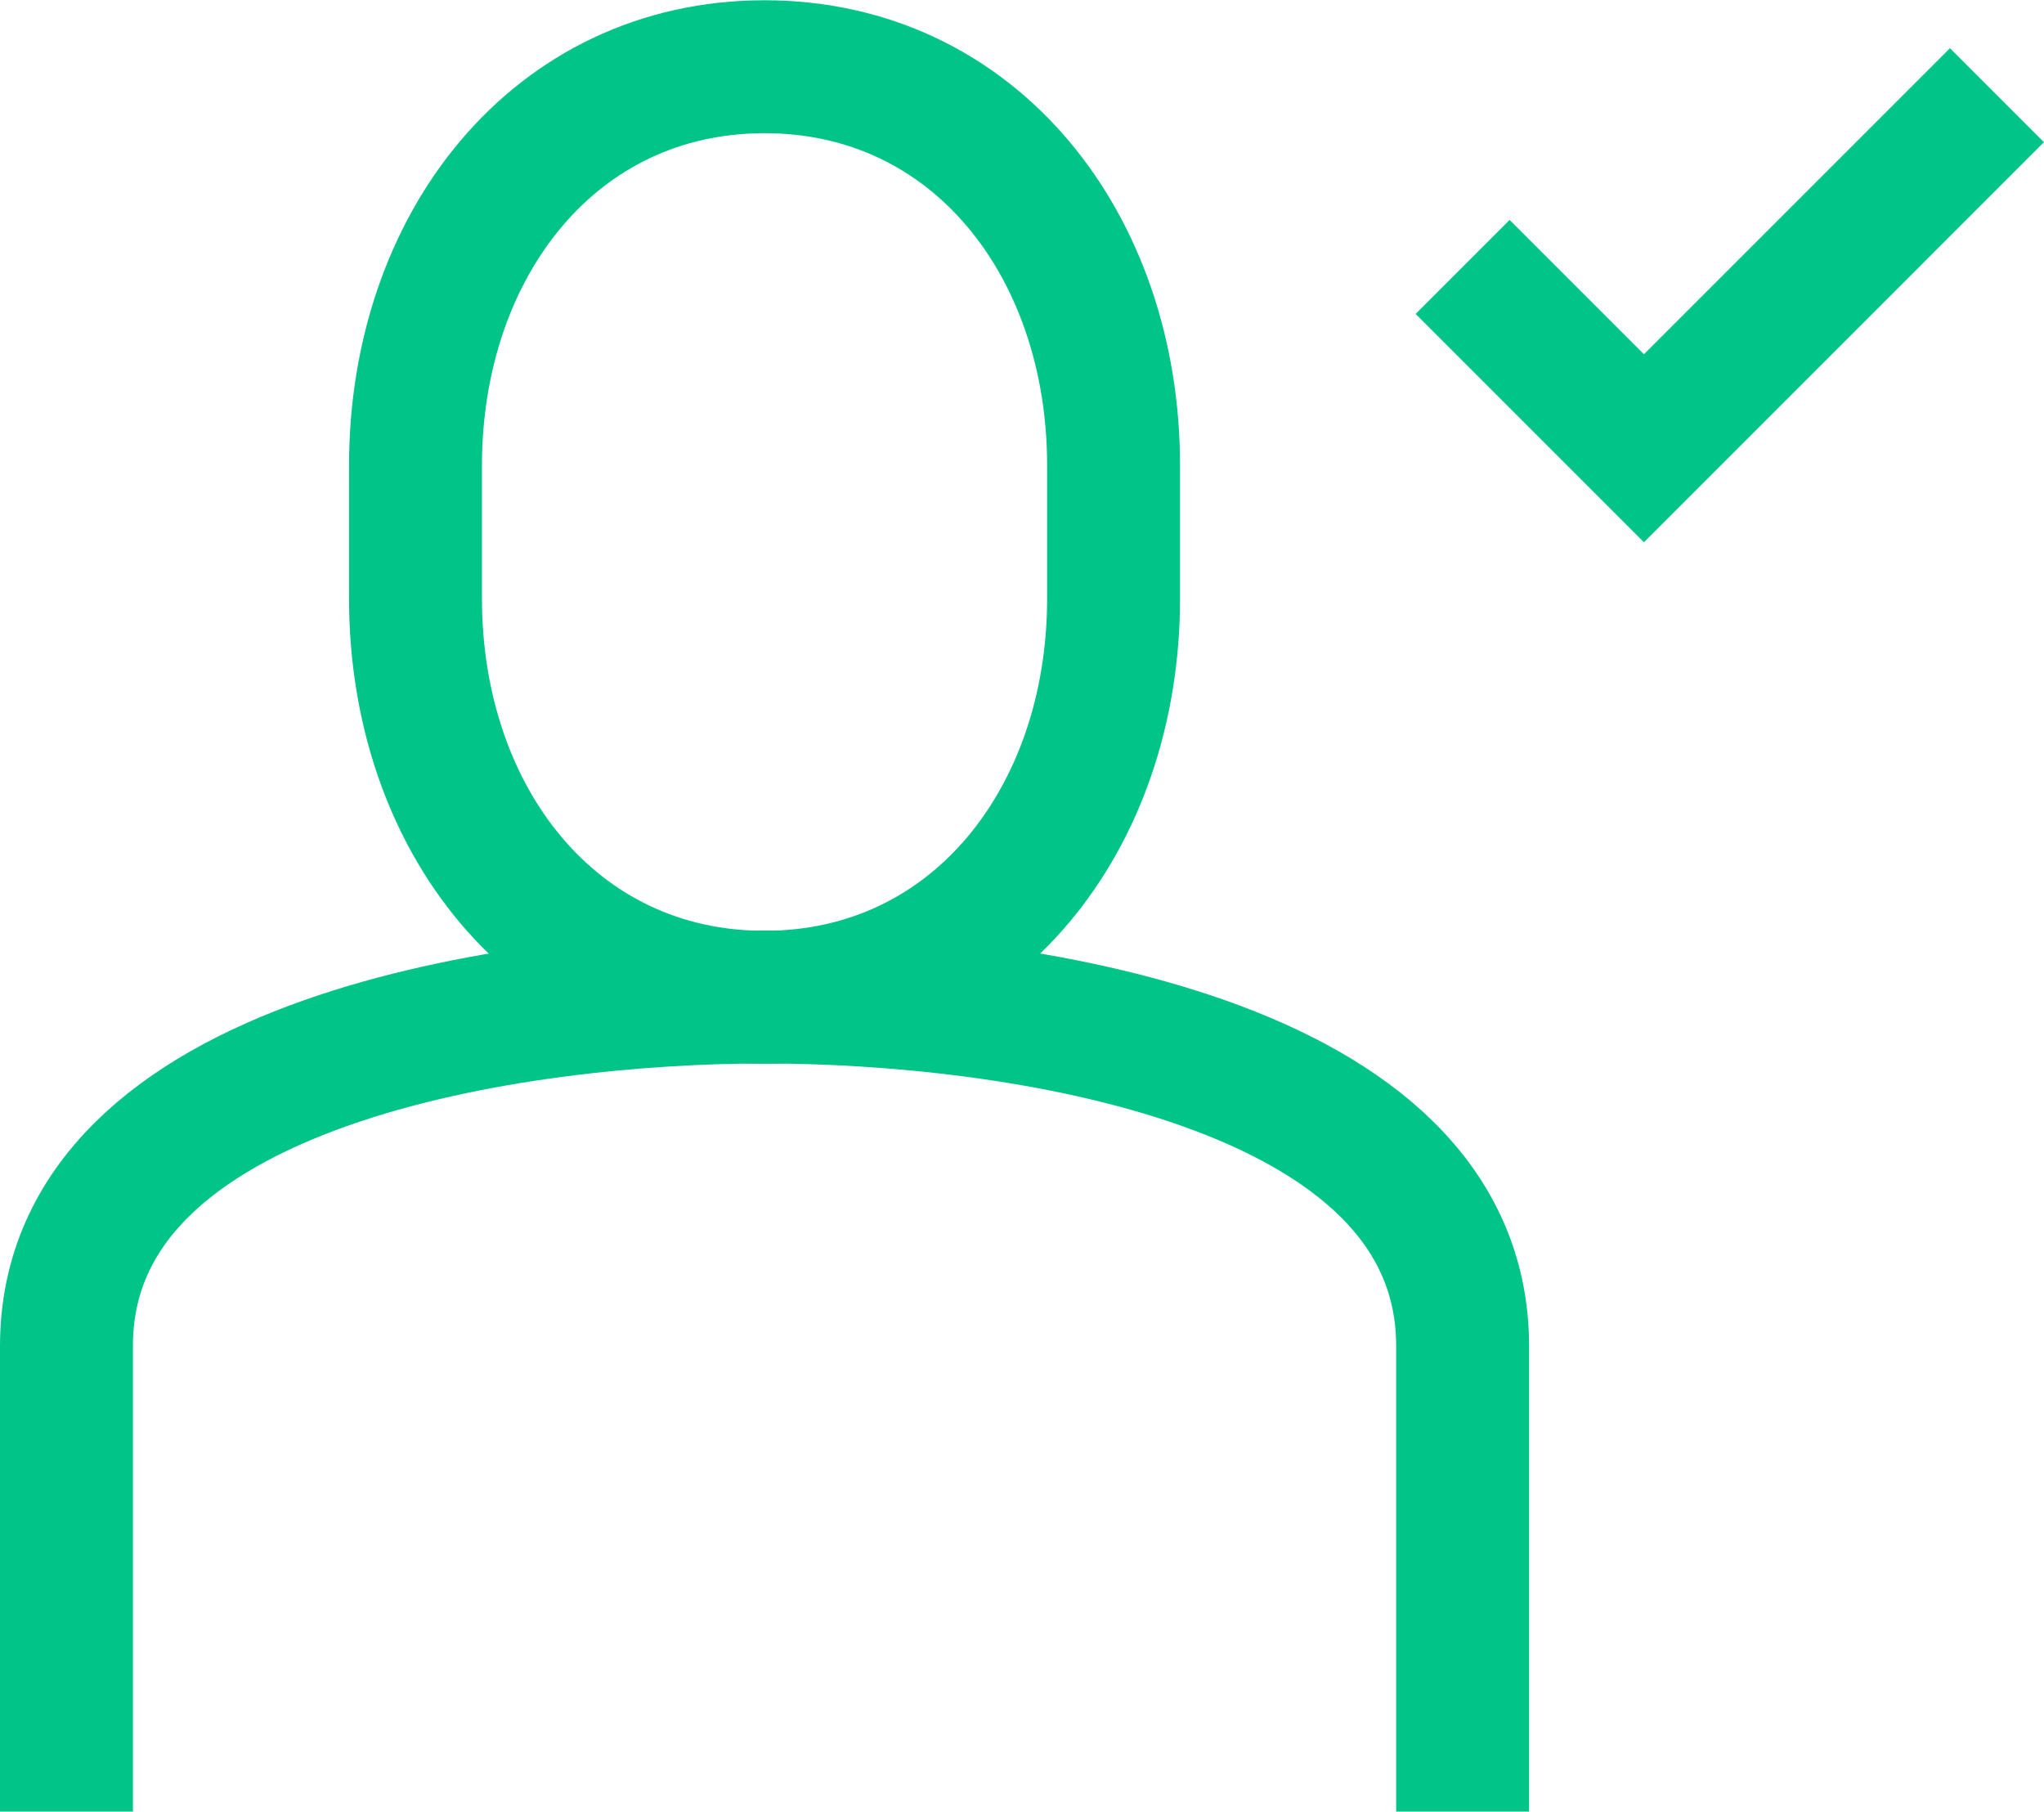
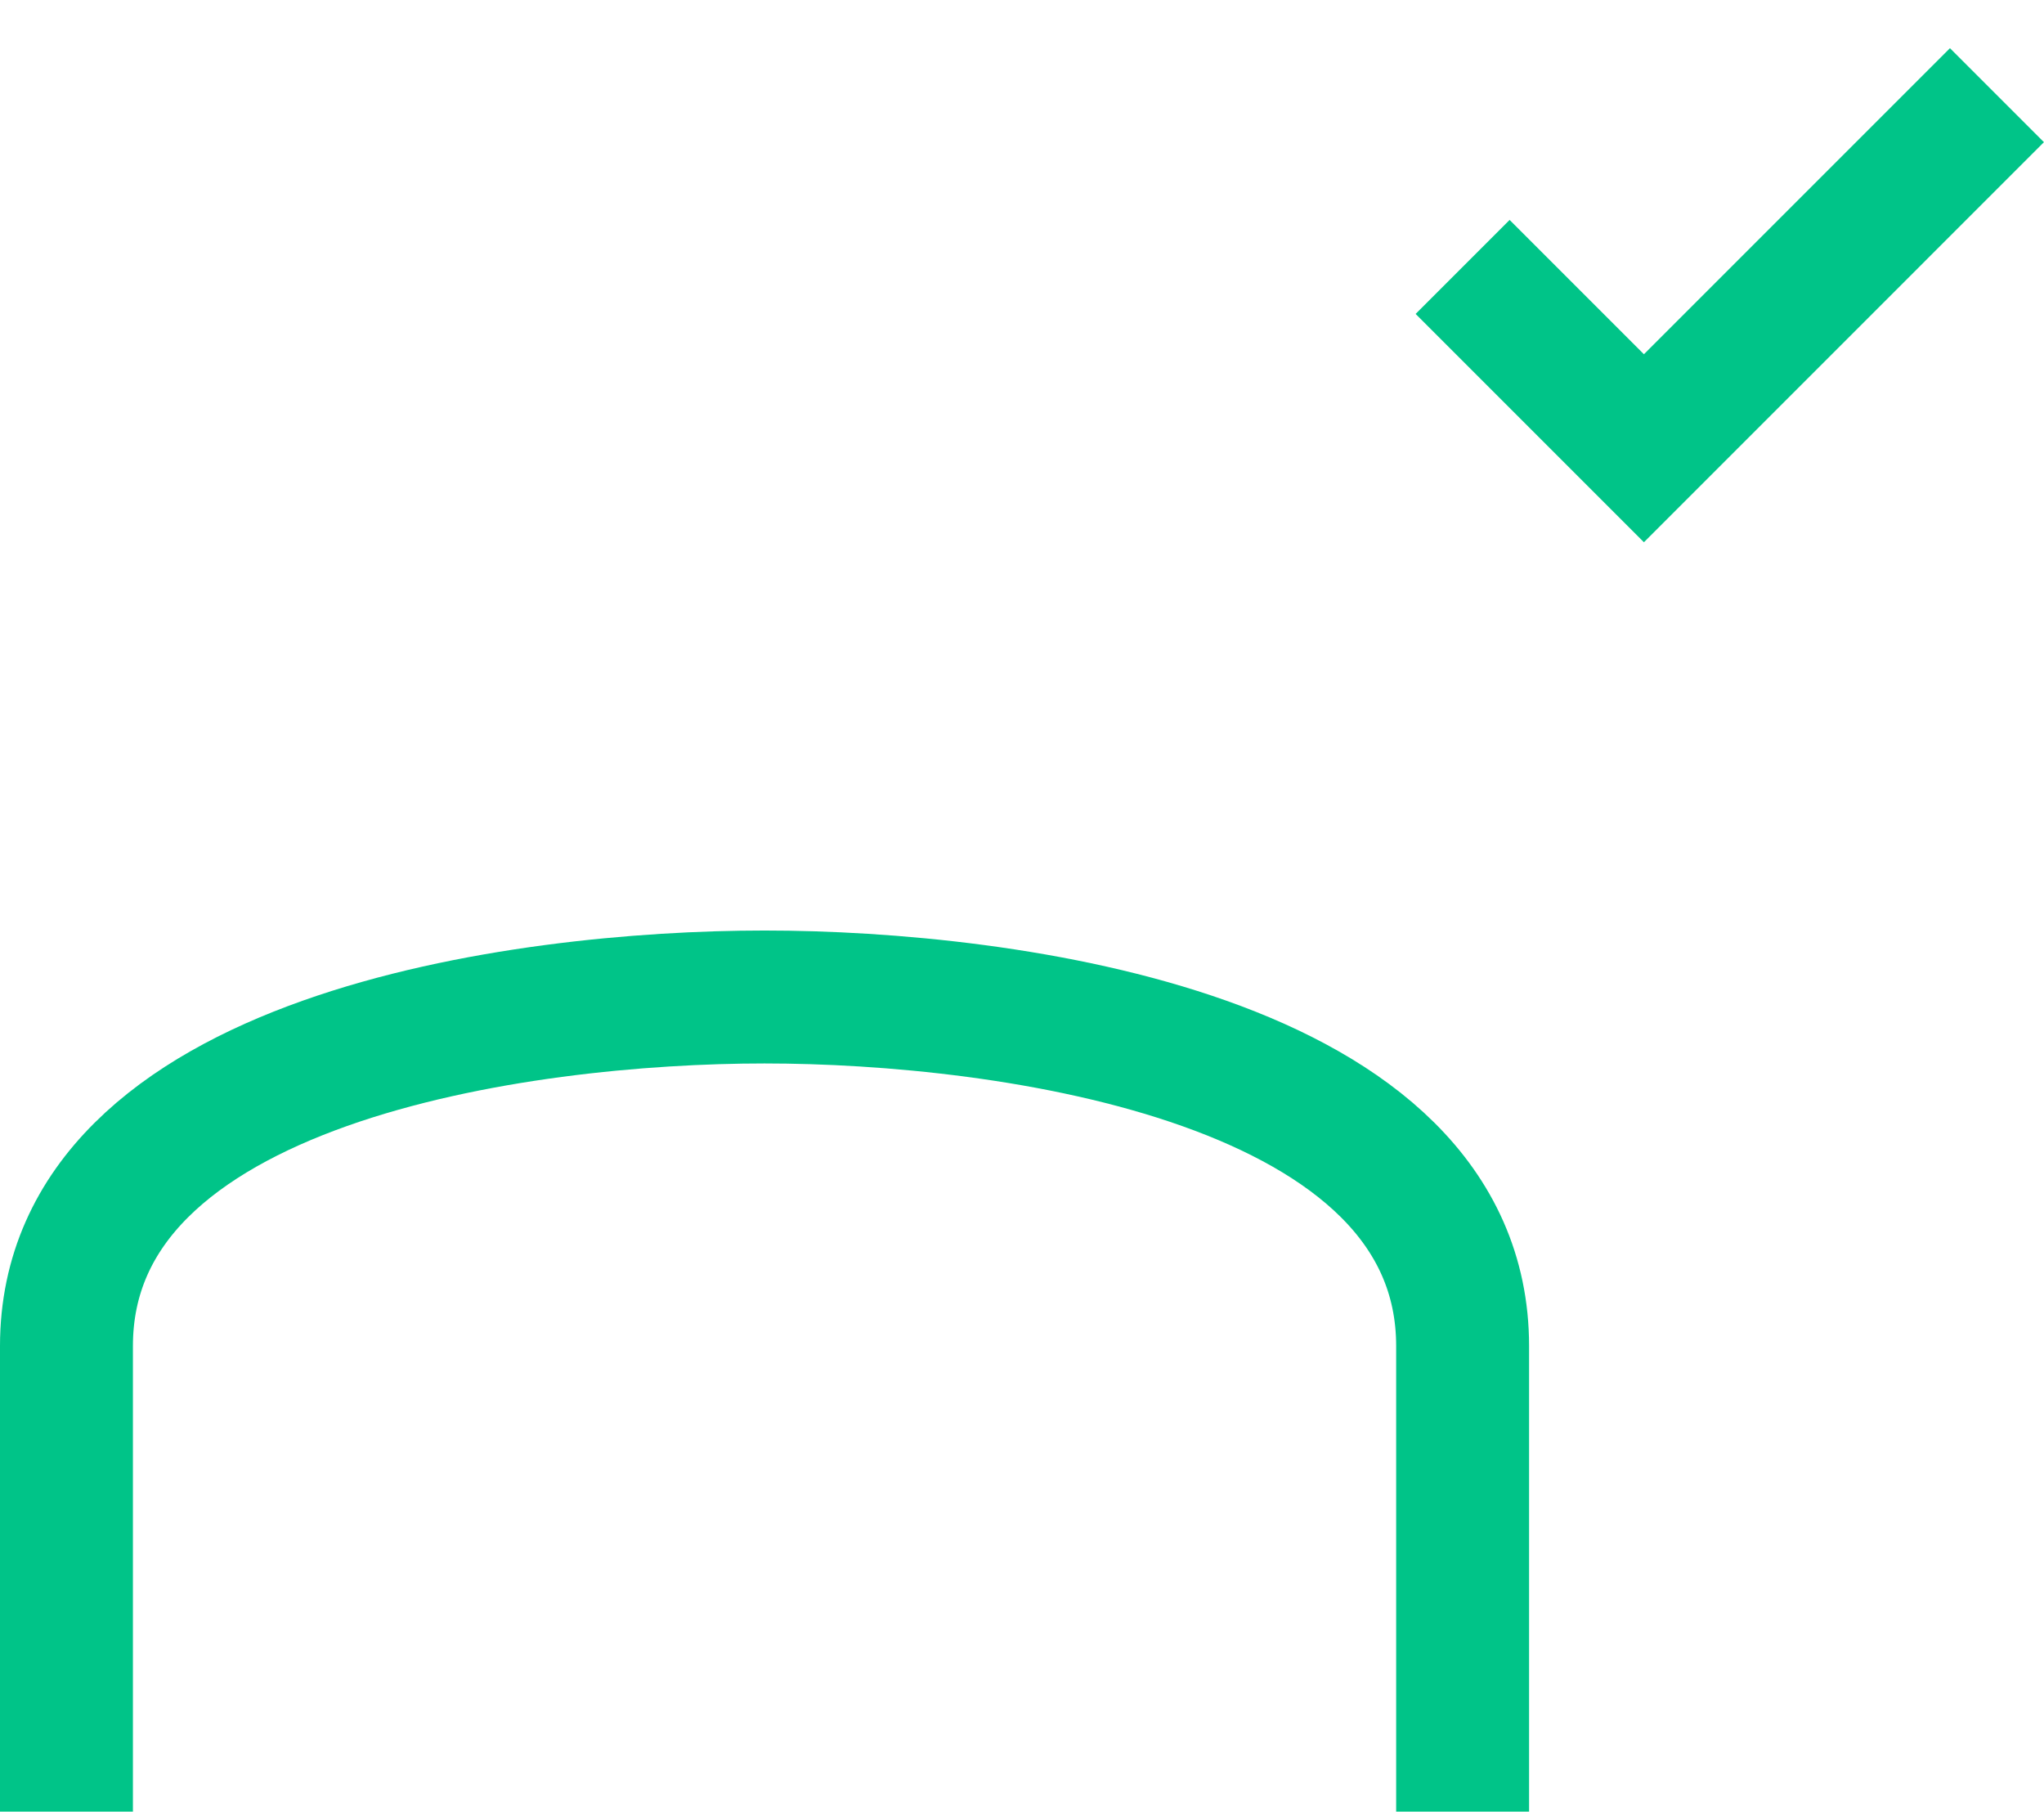
<svg xmlns="http://www.w3.org/2000/svg" id="Layer_2" viewBox="0 0 76.89 68.14">
  <defs>
    <style>.cls-1{fill:none;stroke:#00c488;stroke-miterlimit:10;stroke-width:5px}</style>
  </defs>
  <g id="Layer_1-2">
-     <path class="cls-1" d="M28.76 37.51c7.89 0 13.13-6.72 13.13-15v-5c0-8.29-5.23-15-13.13-15s-13.13 6.72-13.13 15v5c0 8.29 5.23 15 13.13 15Z" />
    <path class="cls-1" d="M55.02 68.14V50.63c0-10.84-17.14-13.13-26.26-13.13S2.5 39.79 2.5 50.63v17.51M55.02 10.04l6.82 6.82L75.12 3.58" />
  </g>
</svg>